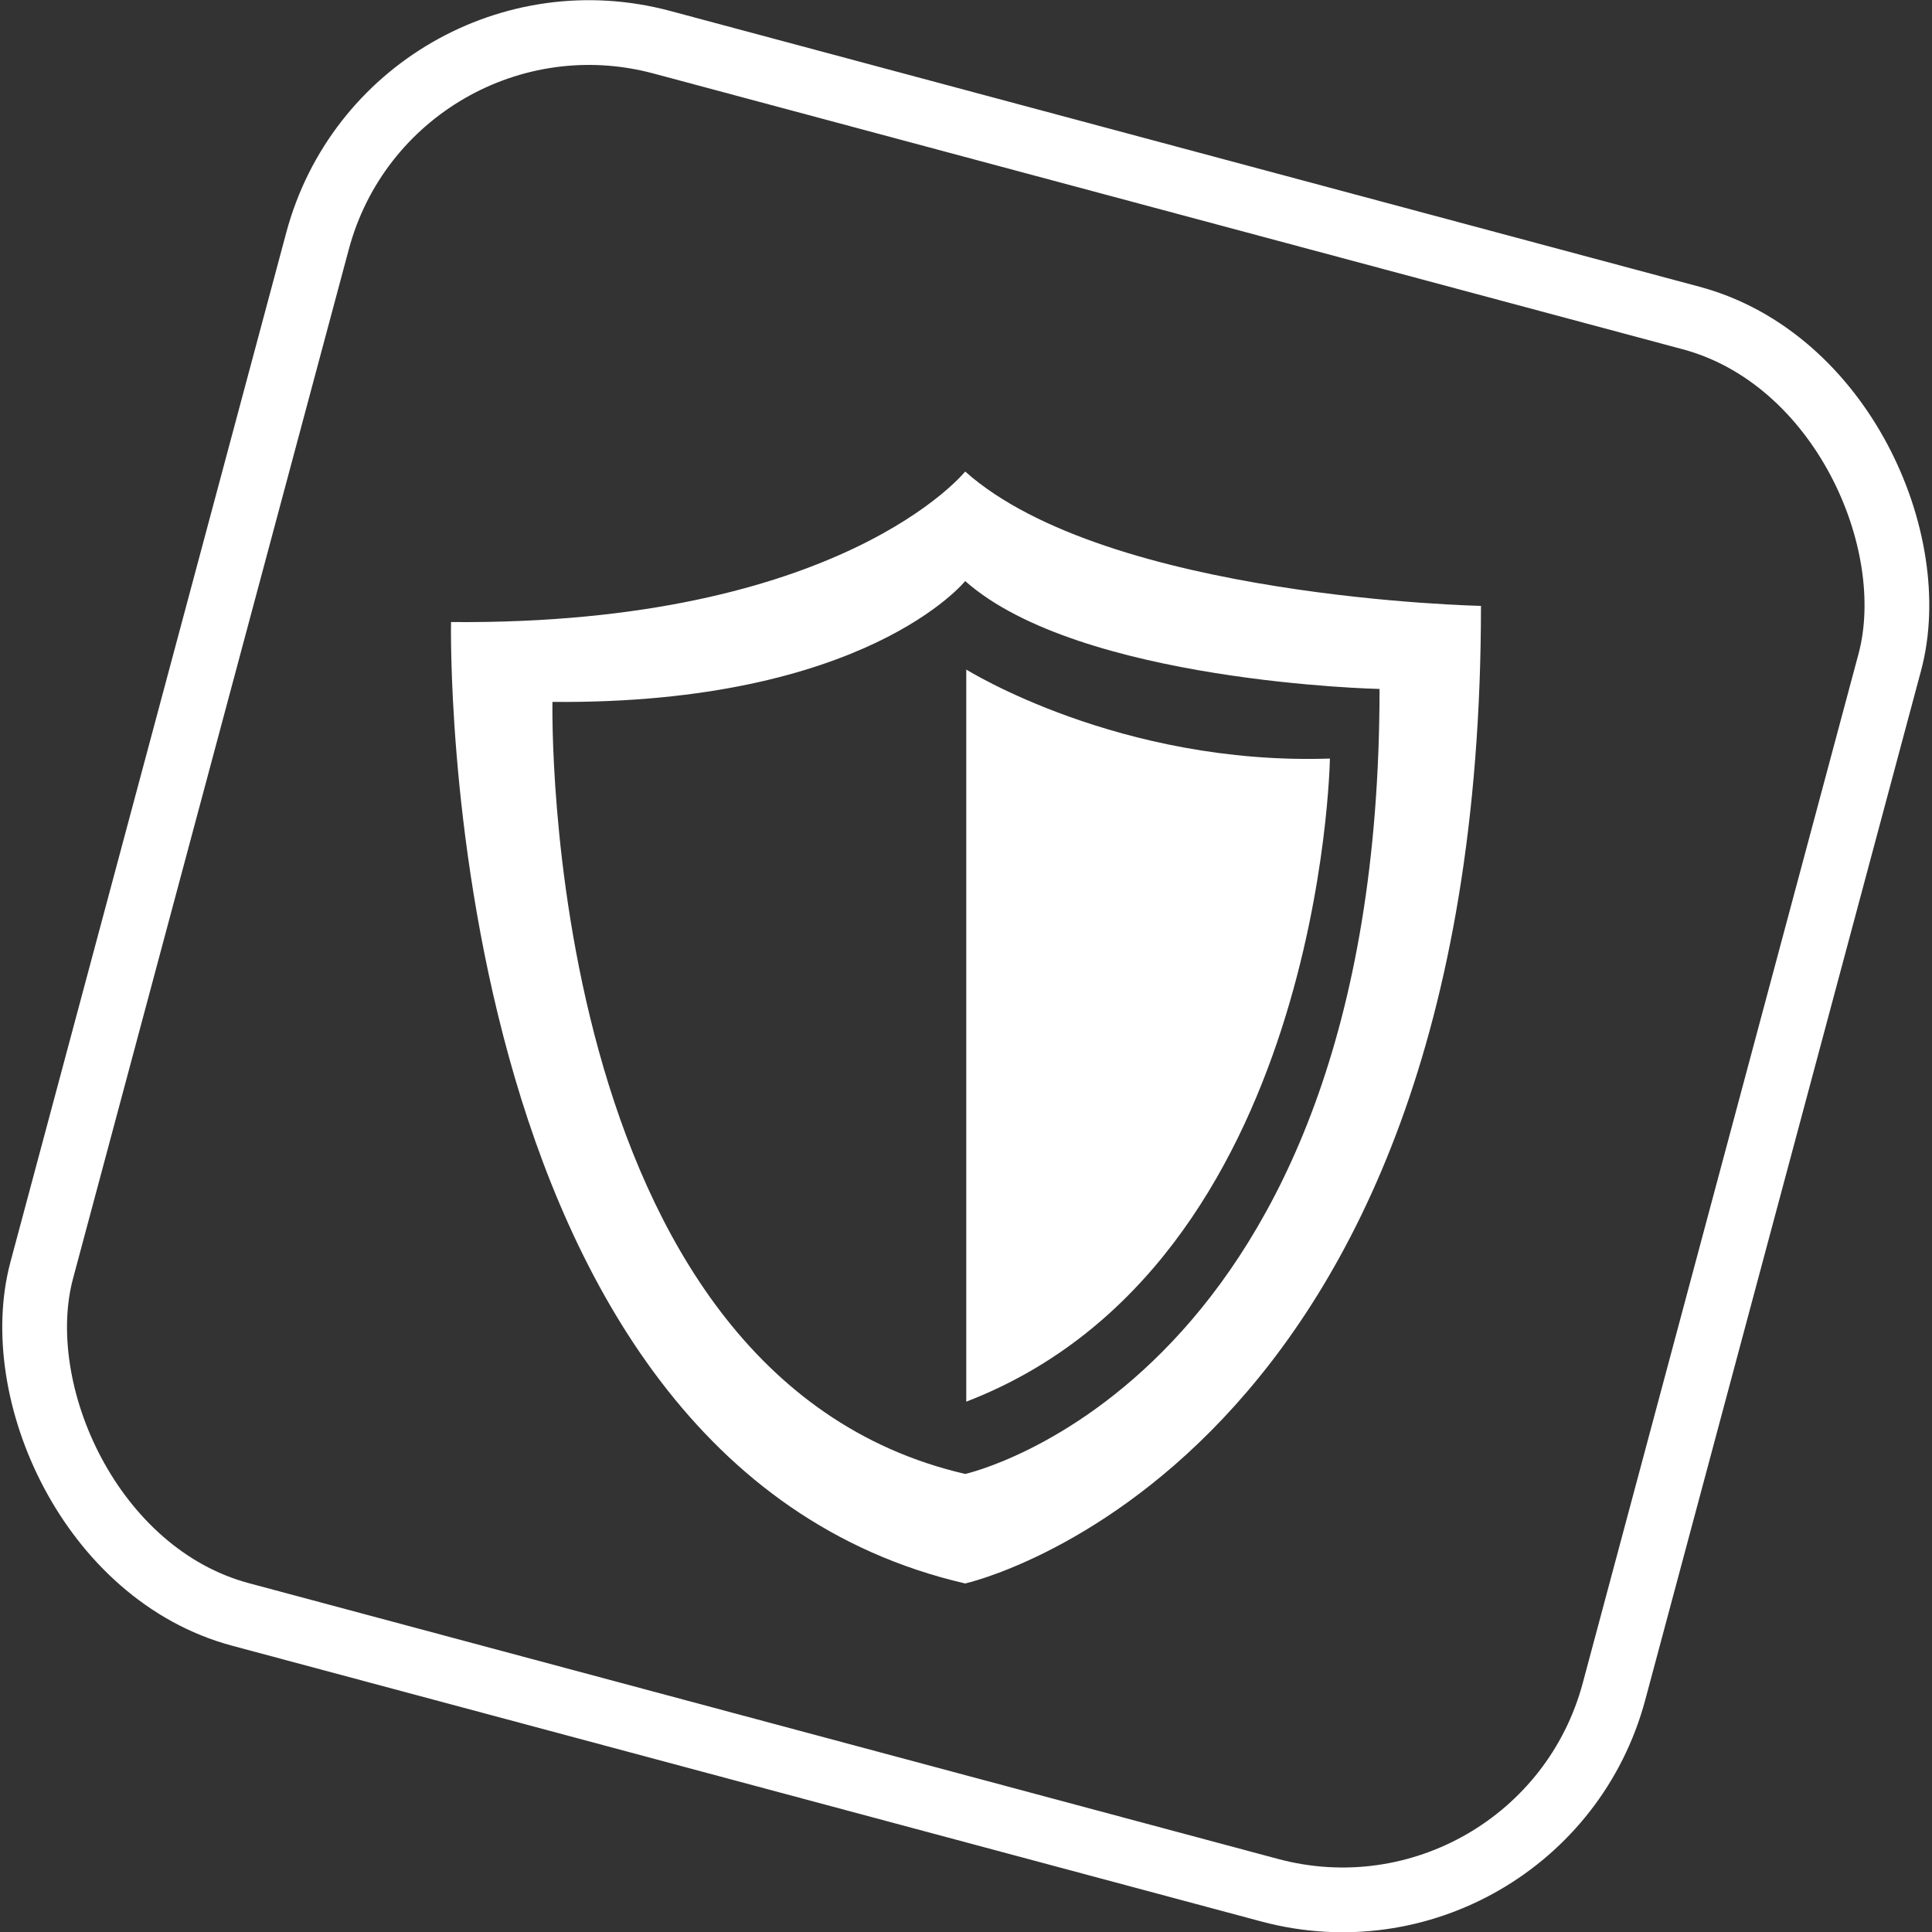
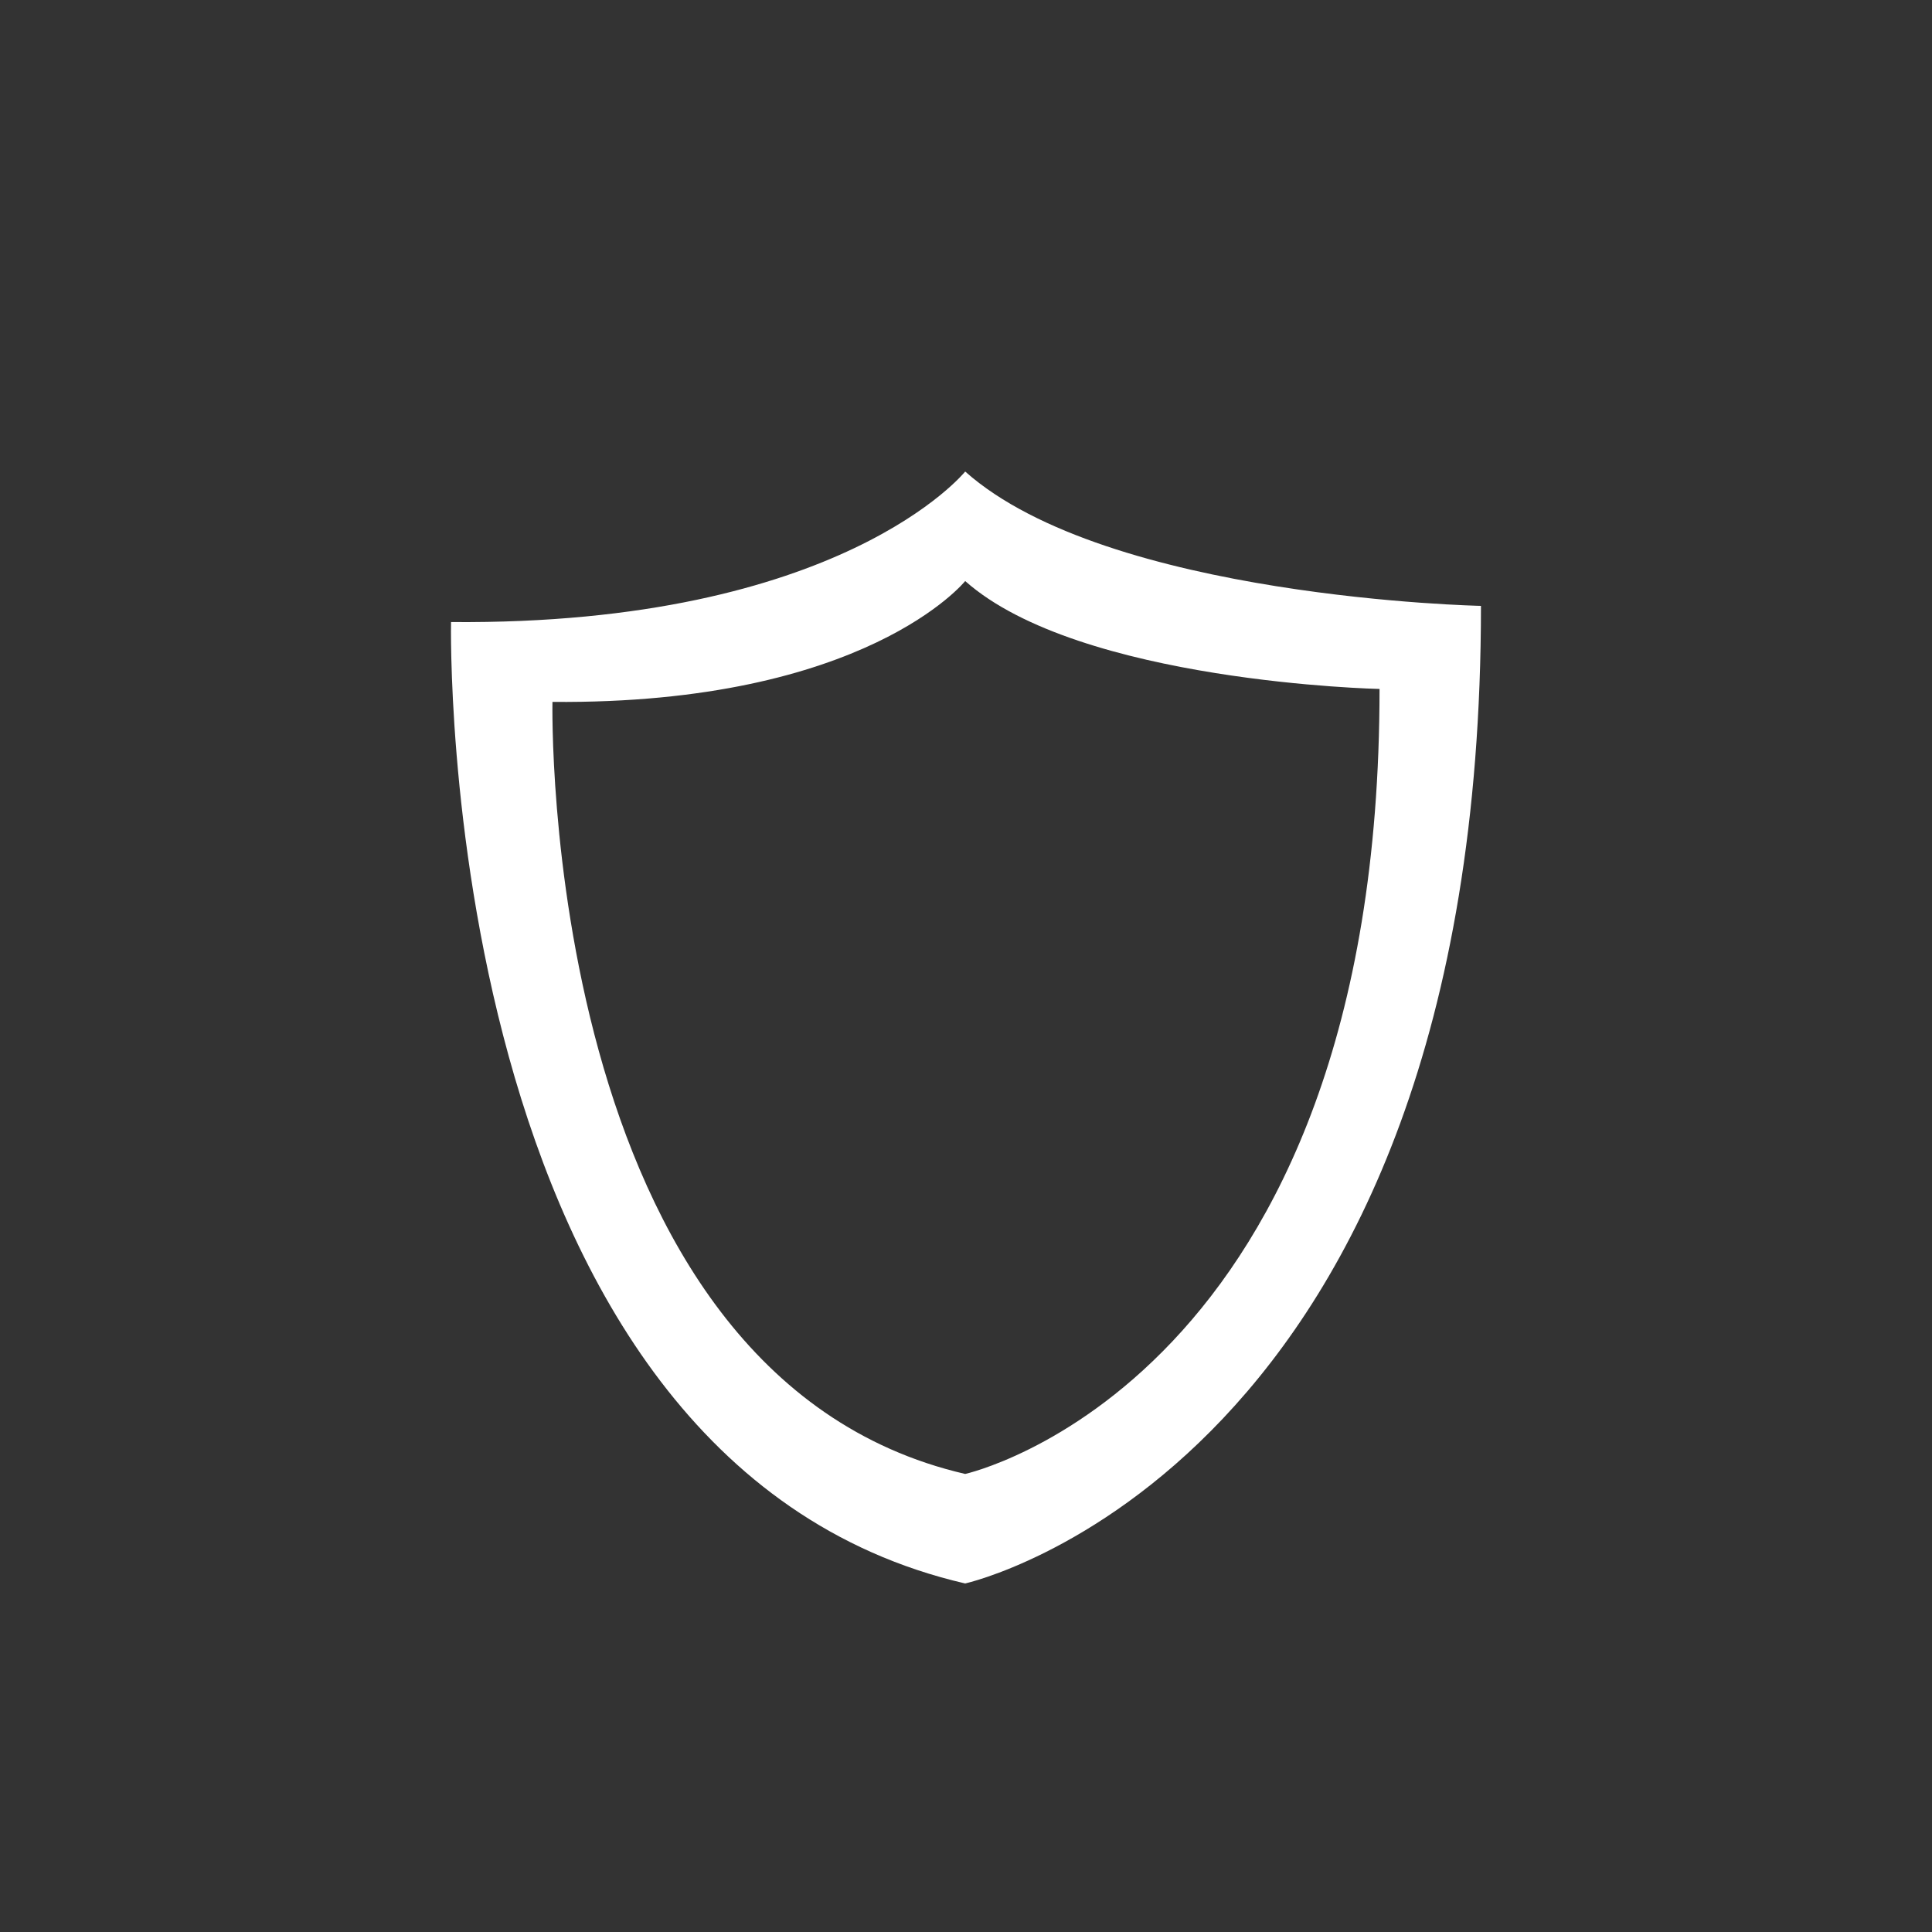
<svg xmlns="http://www.w3.org/2000/svg" id="Layer_2" data-name="Layer 2" viewBox="0 0 35.81 35.81">
  <rect x="0" y="0" width="35.81" height="35.81" fill="#333333" stroke="none" />
  <defs>
    <style>
      .cls-1 {
        fill: #fff;
      }

      .cls-2 {
        fill: none;
        stroke: #fff;
        stroke-miterlimit: 10;
        stroke-width: 1.2px;
      }
    </style>
  </defs>
  <g id="Layer_1-2" data-name="Layer 1">
    <g>
-       <rect class="cls-2" x="2.82" y="2.82" width="30.17" height="30.17" rx="5.21" ry="5.21" transform="translate(5.24 -4.02) rotate(15)" />
      <g>
        <path class="cls-1" d="m27.45,11.23s-6.92-.14-9.56-2.49c0,0-2.29,2.85-9.53,2.79,0,0-.32,15.54,9.53,17.82,0,0,9.56-2.12,9.56-18.12Zm-9.56,16.09c-7.91-1.83-7.65-14.31-7.65-14.31,5.81.05,7.65-2.24,7.65-2.24,2.12,1.88,7.68,2,7.68,2,0,12.85-7.68,14.55-7.68,14.55Z" />
-         <path class="cls-1" d="m17.91,12.41v13.57c6.6-2.54,6.74-11.92,6.74-11.92-3.9.13-6.74-1.65-6.74-1.65Z" />
      </g>
    </g>
  </g>
</svg>